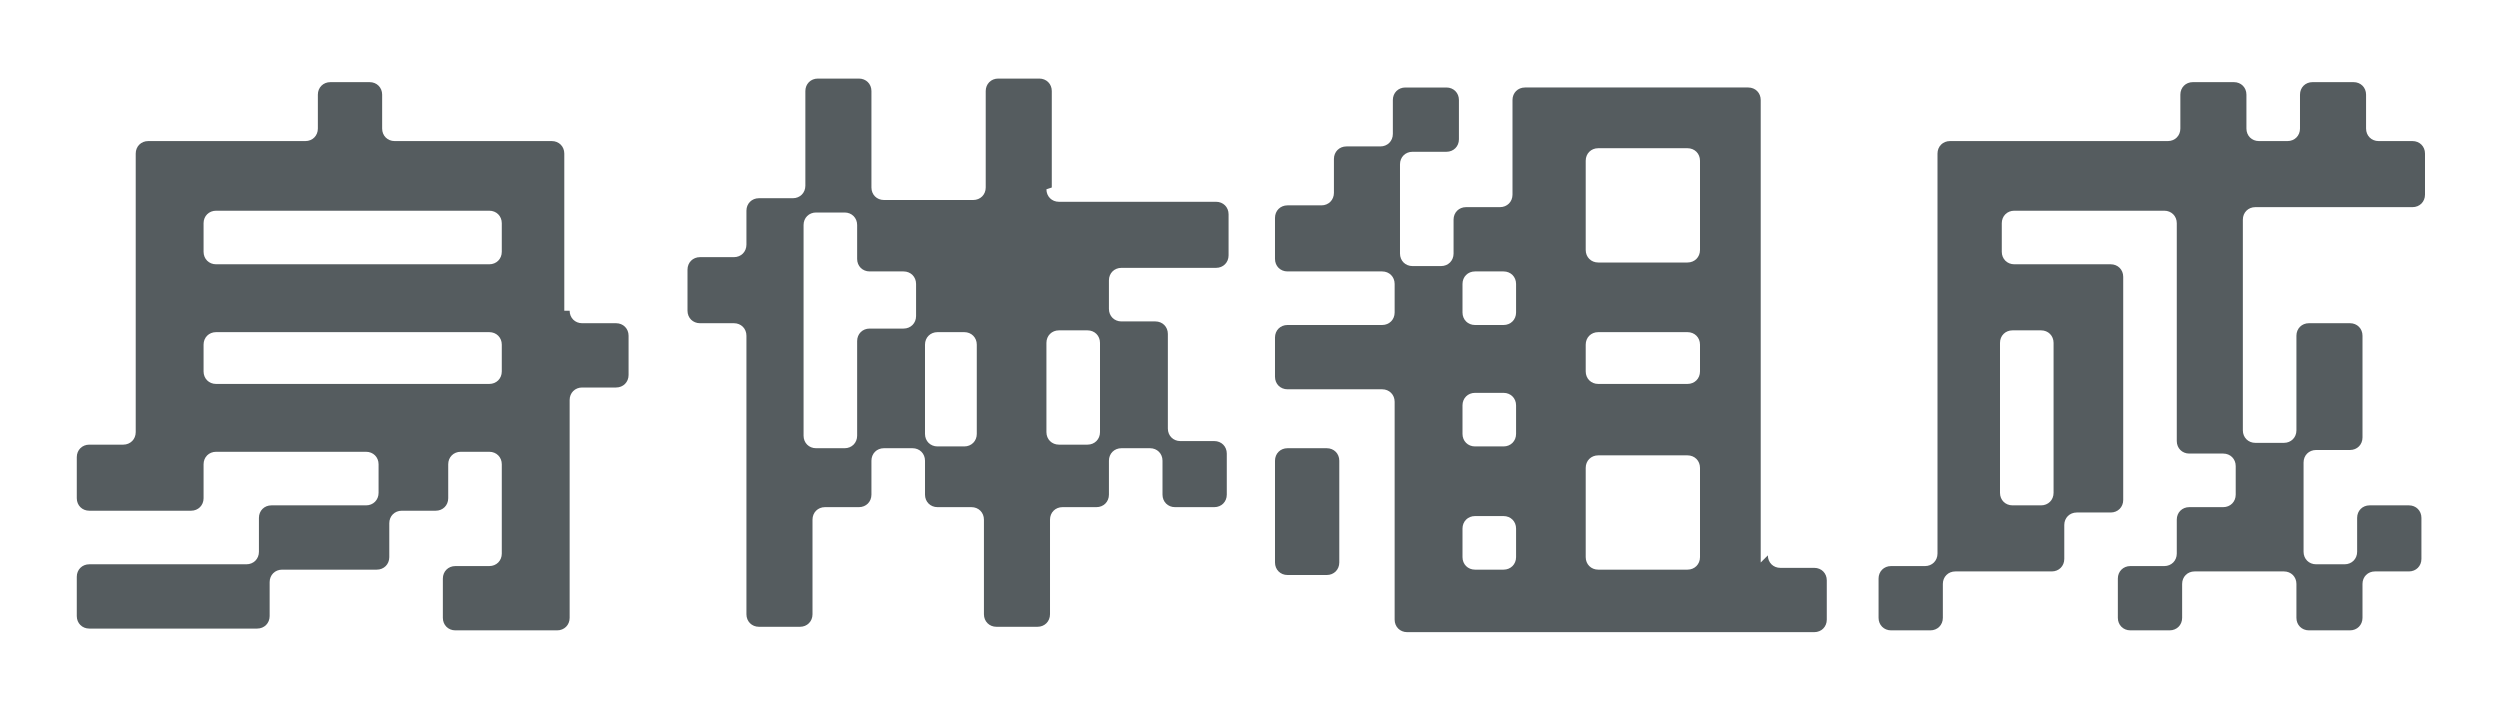
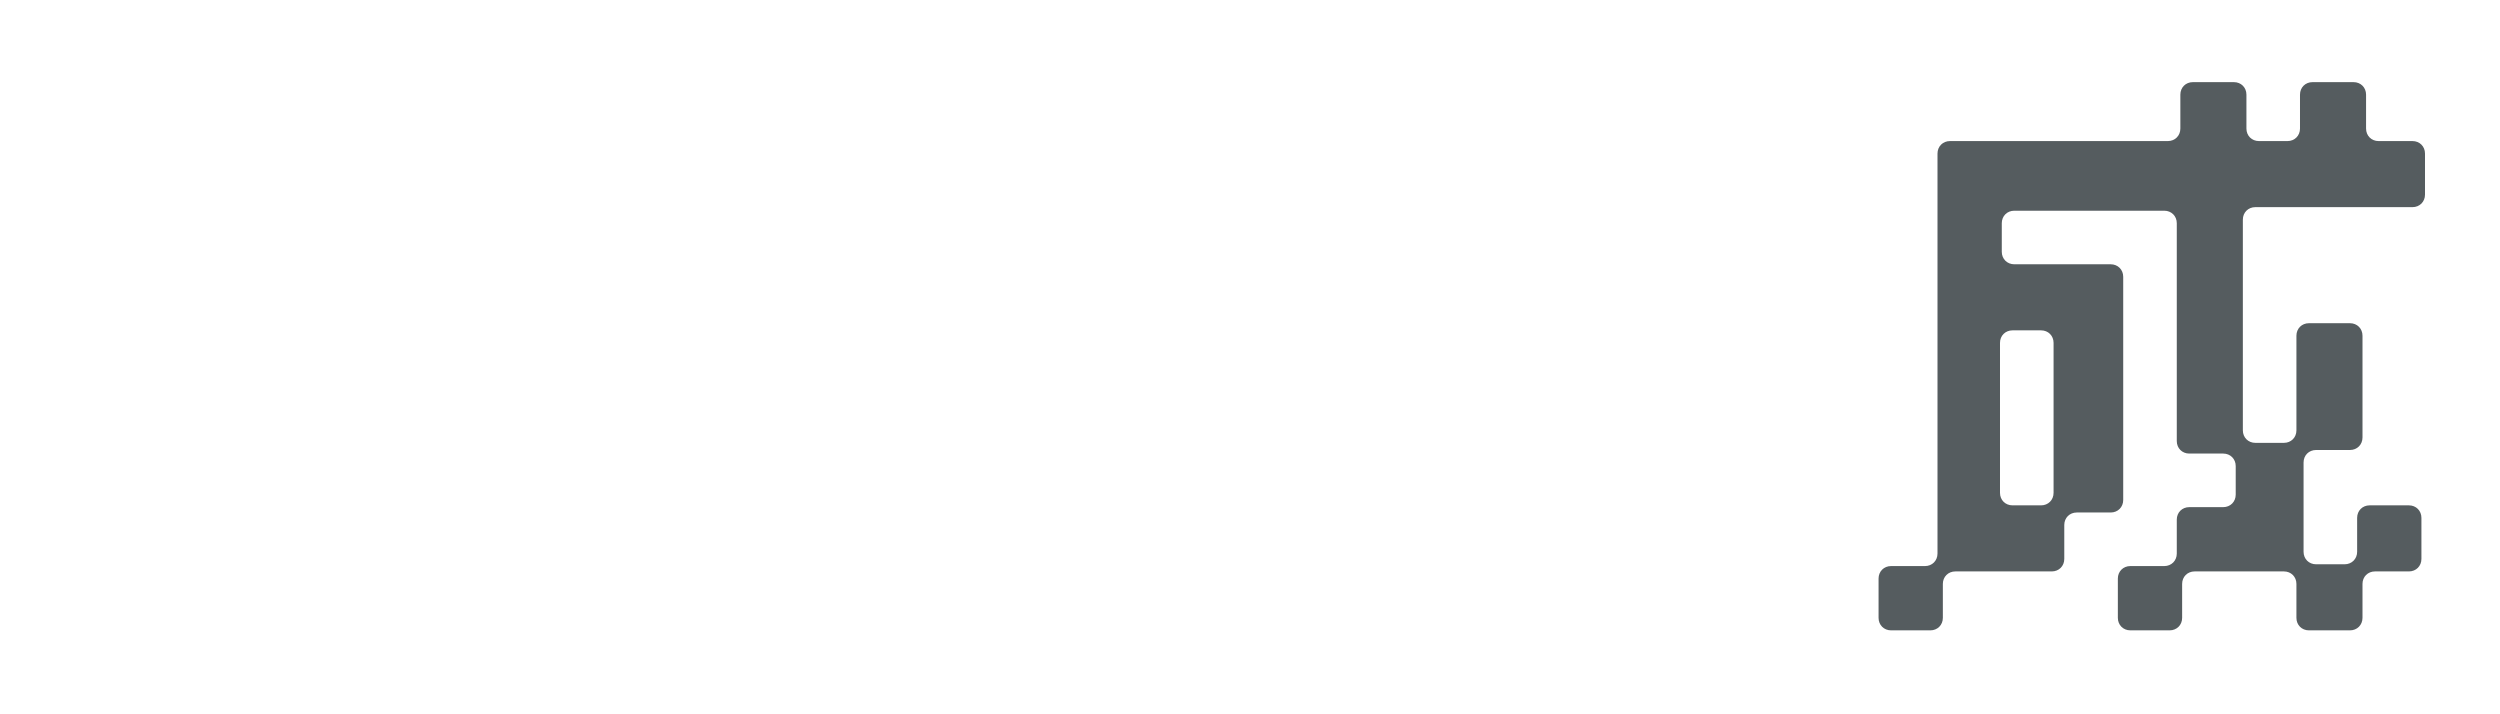
<svg xmlns="http://www.w3.org/2000/svg" version="1.1" viewBox="0 0 140 40">
  <defs>
    <style>
      .cls-1 {
        fill: #555c5f;
      }
    </style>
  </defs>
  <g>
    <g id="_レイヤー_1" data-name="レイヤー_1">
      <g id="_レイヤー_1-2" data-name="_レイヤー_1">
        <g id="_レイヤー_1-2">
          <g>
-             <path class="cls-1" d="M31.9,17.4c0,.4.3.7.7.7h1.9c.4,0,.7.3.7.7v2.2c0,.4-.3.7-.7.7h-1.9c-.4,0-.7.3-.7.7v12.2c0,.4-.3.7-.7.7h-5.7c-.4,0-.7-.3-.7-.7v-2.2c0-.4.3-.7.7-.7h1.9c.4,0,.7-.3.7-.7v-5c0-.4-.3-.7-.7-.7h-1.6c-.4,0-.7.3-.7.7v1.9c0,.4-.3.7-.7.7h-1.9c-.4,0-.7.3-.7.7v1.9c0,.4-.3.7-.7.7h-5.3c-.4,0-.7.3-.7.7v1.9c0,.4-.3.7-.7.7H5c-.4,0-.7-.3-.7-.7v-2.2c0-.4.3-.7.7-.7h8.8c.4,0,.7-.3.7-.7v-1.9c0-.4.3-.7.7-.7h5.3c.4,0,.7-.3.7-.7v-1.6c0-.4-.3-.7-.7-.7h-8.4c-.4,0-.7.3-.7.7v1.9c0,.4-.3.7-.7.7h-5.7c-.4,0-.7-.3-.7-.7v-2.3c0-.4.3-.7.7-.7h1.9c.4,0,.7-.3.7-.7v-15.6c0-.4.3-.7.7-.7h8.8c.4,0,.7-.3.7-.7v-1.9c0-.4.3-.7.7-.7h2.2c.4,0,.7.3.7.7v1.9c0,.4.3.7.7.7h8.8c.4,0,.7.3.7.7v8.8h0ZM28.1,12.5c0-.4-.3-.7-.7-.7h-15.3c-.4,0-.7.3-.7.7v1.6c0,.4.3.7.7.7h15.3c.4,0,.7-.3.7-.7v-1.6h0ZM28.1,19.3c0-.4-.3-.7-.7-.7h-15.3c-.4,0-.7.3-.7.7v1.5c0,.4.3.7.7.7h15.3c.4,0,.7-.3.7-.7v-1.5h0Z" />
-             <path class="cls-1" d="M58.6,10.6c0,.4.3.7.7.7h8.8c.4,0,.7.3.7.7v2.3c0,.4-.3.7-.7.7h-5.3c-.4,0-.7.3-.7.7v1.6c0,.4.3.7.7.7h1.9c.4,0,.7.3.7.7v5.3c0,.4.3.7.7.7h1.9c.4,0,.7.3.7.7v2.3c0,.4-.3.7-.7.7h-2.2c-.4,0-.7-.3-.7-.7v-1.9c0-.4-.3-.7-.7-.7h-1.6c-.4,0-.7.3-.7.7v1.9c0,.4-.3.7-.7.7h-1.9c-.4,0-.7.3-.7.7v5.3c0,.4-.3.7-.7.7h-2.3c-.4,0-.7-.3-.7-.7v-5.3c0-.4-.3-.7-.7-.7h-1.9c-.4,0-.7-.3-.7-.7v-1.9c0-.4-.3-.7-.7-.7h-1.6c-.4,0-.7.3-.7.7v1.9c0,.4-.3.7-.7.7h-1.9c-.4,0-.7.3-.7.7v5.3c0,.4-.3.7-.7.7h-2.3c-.4,0-.7-.3-.7-.7v-15.6c0-.4-.3-.7-.7-.7h-1.9c-.4,0-.7-.3-.7-.7v-2.3c0-.4.3-.7.7-.7h1.9c.4,0,.7-.3.7-.7v-1.9c0-.4.3-.7.7-.7h1.9c.4,0,.7-.3.7-.7v-5.3c0-.4.3-.7.7-.7h2.3c.4,0,.7.3.7.7v5.4c0,.4.3.7.7.7h5c.4,0,.7-.3.7-.7v-5.4c0-.4.3-.7.7-.7h2.3c.4,0,.7.3.7.7v5.4h0ZM51.3,15.9c0-.4-.3-.7-.7-.7h-1.9c-.4,0-.7-.3-.7-.7v-1.9c0-.4-.3-.7-.7-.7h-1.6c-.4,0-.7.3-.7.7v11.8c0,.4.3.7.7.7h1.6c.4,0,.7-.3.7-.7v-5.3c0-.4.3-.7.7-.7h1.9c.4,0,.7-.3.7-.7v-1.6h0ZM54.7,19.3c0-.4-.3-.7-.7-.7h-1.5c-.4,0-.7.3-.7.7v5c0,.4.3.7.7.7h1.5c.4,0,.7-.3.7-.7v-5ZM59.3,18.5c-.4,0-.7.3-.7.7v5c0,.4.3.7.7.7h1.6c.4,0,.7-.3.7-.7v-5c0-.4-.3-.7-.7-.7h-1.6Z" />
-             <path class="cls-1" d="M99,31.1c0,.4.3.7.7.7h1.9c.4,0,.7.3.7.7v2.2c0,.4-.3.7-.7.7h-22.8c-.4,0-.7-.3-.7-.7v-12.2c0-.4-.3-.7-.7-.7h-5.3c-.4,0-.7-.3-.7-.7v-2.2c0-.4.3-.7.7-.7h5.3c.4,0,.7-.3.7-.7v-1.6c0-.4-.3-.7-.7-.7h-5.3c-.4,0-.7-.3-.7-.7v-2.3c0-.4.3-.7.7-.7h1.9c.4,0,.7-.3.7-.7v-1.9c0-.4.3-.7.7-.7h1.9c.4,0,.7-.3.7-.7v-1.9c0-.4.3-.7.7-.7h2.3c.4,0,.7.3.7.7v2.2c0,.4-.3.7-.7.7h-1.9c-.4,0-.7.3-.7.7v5c0,.4.3.7.7.7h1.6c.4,0,.7-.3.7-.7v-1.9c0-.4.3-.7.7-.7h1.9c.4,0,.7-.3.7-.7v-5.3c0-.4.3-.7.7-.7h12.5c.4,0,.7.3.7.7v25.9h0ZM75,31.5c0,.4-.3.7-.7.7h-2.2c-.4,0-.7-.3-.7-.7v-5.7c0-.4.3-.7.7-.7h2.2c.4,0,.7.3.7.7v5.7ZM84.9,15.9c0-.4-.3-.7-.7-.7h-1.6c-.4,0-.7.3-.7.7v1.6c0,.4.3.7.7.7h1.6c.4,0,.7-.3.7-.7v-1.6ZM84.9,22.7c0-.4-.3-.7-.7-.7h-1.6c-.4,0-.7.3-.7.7v1.6c0,.4.3.7.7.7h1.6c.4,0,.7-.3.7-.7v-1.6ZM84.9,29.6c0-.4-.3-.7-.7-.7h-1.6c-.4,0-.7.3-.7.7v1.6c0,.4.3.7.7.7h1.6c.4,0,.7-.3.7-.7v-1.6ZM95.2,9c0-.4-.3-.7-.7-.7h-5c-.4,0-.7.3-.7.7v5c0,.4.3.7.7.7h5c.4,0,.7-.3.7-.7v-5ZM95.2,19.3c0-.4-.3-.7-.7-.7h-5c-.4,0-.7.3-.7.7v1.5c0,.4.3.7.7.7h5c.4,0,.7-.3.7-.7v-1.5ZM95.2,26.2c0-.4-.3-.7-.7-.7h-5c-.4,0-.7.3-.7.7v5c0,.4.3.7.7.7h5c.4,0,.7-.3.7-.7v-5Z" />
            <path class="cls-1" d="M132.5,7.2c0,.4.3.7.7.7h1.9c.4,0,.7.3.7.7v2.3c0,.4-.3.7-.7.7h-8.8c-.4,0-.7.3-.7.7v11.8c0,.4.3.7.7.7h1.6c.4,0,.7-.3.7-.7v-5.3c0-.4.3-.7.7-.7h2.3c.4,0,.7.3.7.7v5.7c0,.4-.3.7-.7.7h-1.9c-.4,0-.7.3-.7.7v5c0,.4.3.7.7.7h1.6c.4,0,.7-.3.7-.7v-1.9c0-.4.3-.7.7-.7h2.2c.4,0,.7.3.7.7v2.3c0,.4-.3.7-.7.7h-1.9c-.4,0-.7.3-.7.7v1.9c0,.4-.3.7-.7.7h-2.3c-.4,0-.7-.3-.7-.7v-1.9c0-.4-.3-.7-.7-.7h-5c-.4,0-.7.3-.7.7v1.9c0,.4-.3.7-.7.7h-2.2c-.4,0-.7-.3-.7-.7v-2.2c0-.4.3-.7.7-.7h1.9c.4,0,.7-.3.7-.7v-1.9c0-.4.3-.7.7-.7h1.9c.4,0,.7-.3.7-.7v-1.6c0-.4-.3-.7-.7-.7h-1.9c-.4,0-.7-.3-.7-.7v-12.2c0-.4-.3-.7-.7-.7h-8.4c-.4,0-.7.3-.7.7v1.6c0,.4.3.7.7.7h5.4c.4,0,.7.3.7.7v12.5c0,.4-.3.7-.7.7h-1.9c-.4,0-.7.3-.7.7v1.9c0,.4-.3.7-.7.7h-5.4c-.4,0-.7.3-.7.7v1.9c0,.4-.3.7-.7.7h-2.2c-.4,0-.7-.3-.7-.7v-2.2c0-.4.3-.7.7-.7h1.9c.4,0,.7-.3.7-.7V8.6c0-.4.3-.7.7-.7h12.2c.4,0,.7-.3.7-.7v-1.9c0-.4.3-.7.7-.7h2.3c.4,0,.7.3.7.7v1.9c0,.4.3.7.7.7h1.6c.4,0,.7-.3.7-.7v-1.9c0-.4.3-.7.7-.7h2.3c.4,0,.7.3.7.7v1.9h-.2ZM112.7,18.5c-.4,0-.7.3-.7.7v8.4c0,.4.3.7.7.7h1.6c.4,0,.7-.3.7-.7v-8.4c0-.4-.3-.7-.7-.7h-1.6Z" />
          </g>
        </g>
      </g>
    </g>
  </g>
</svg>